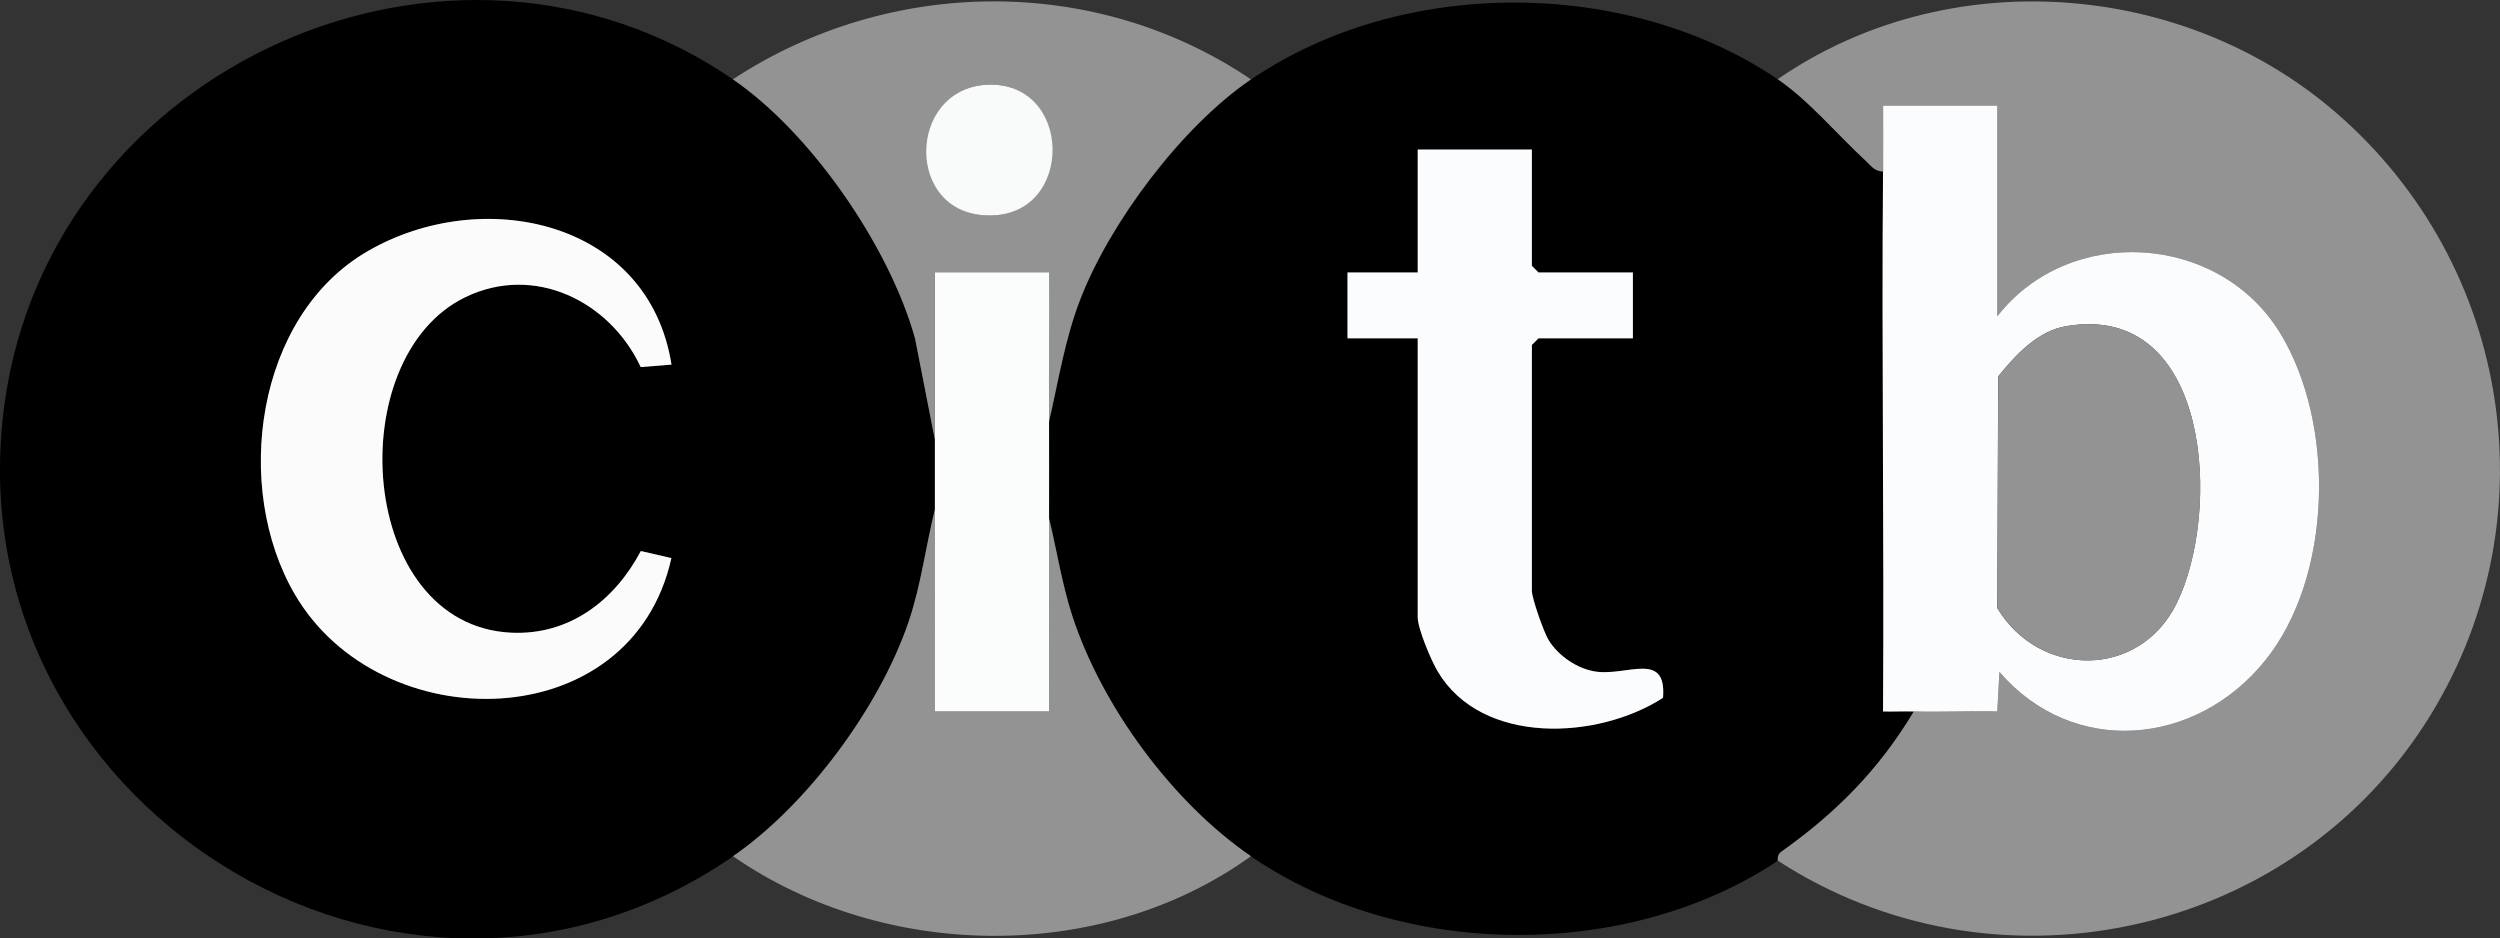
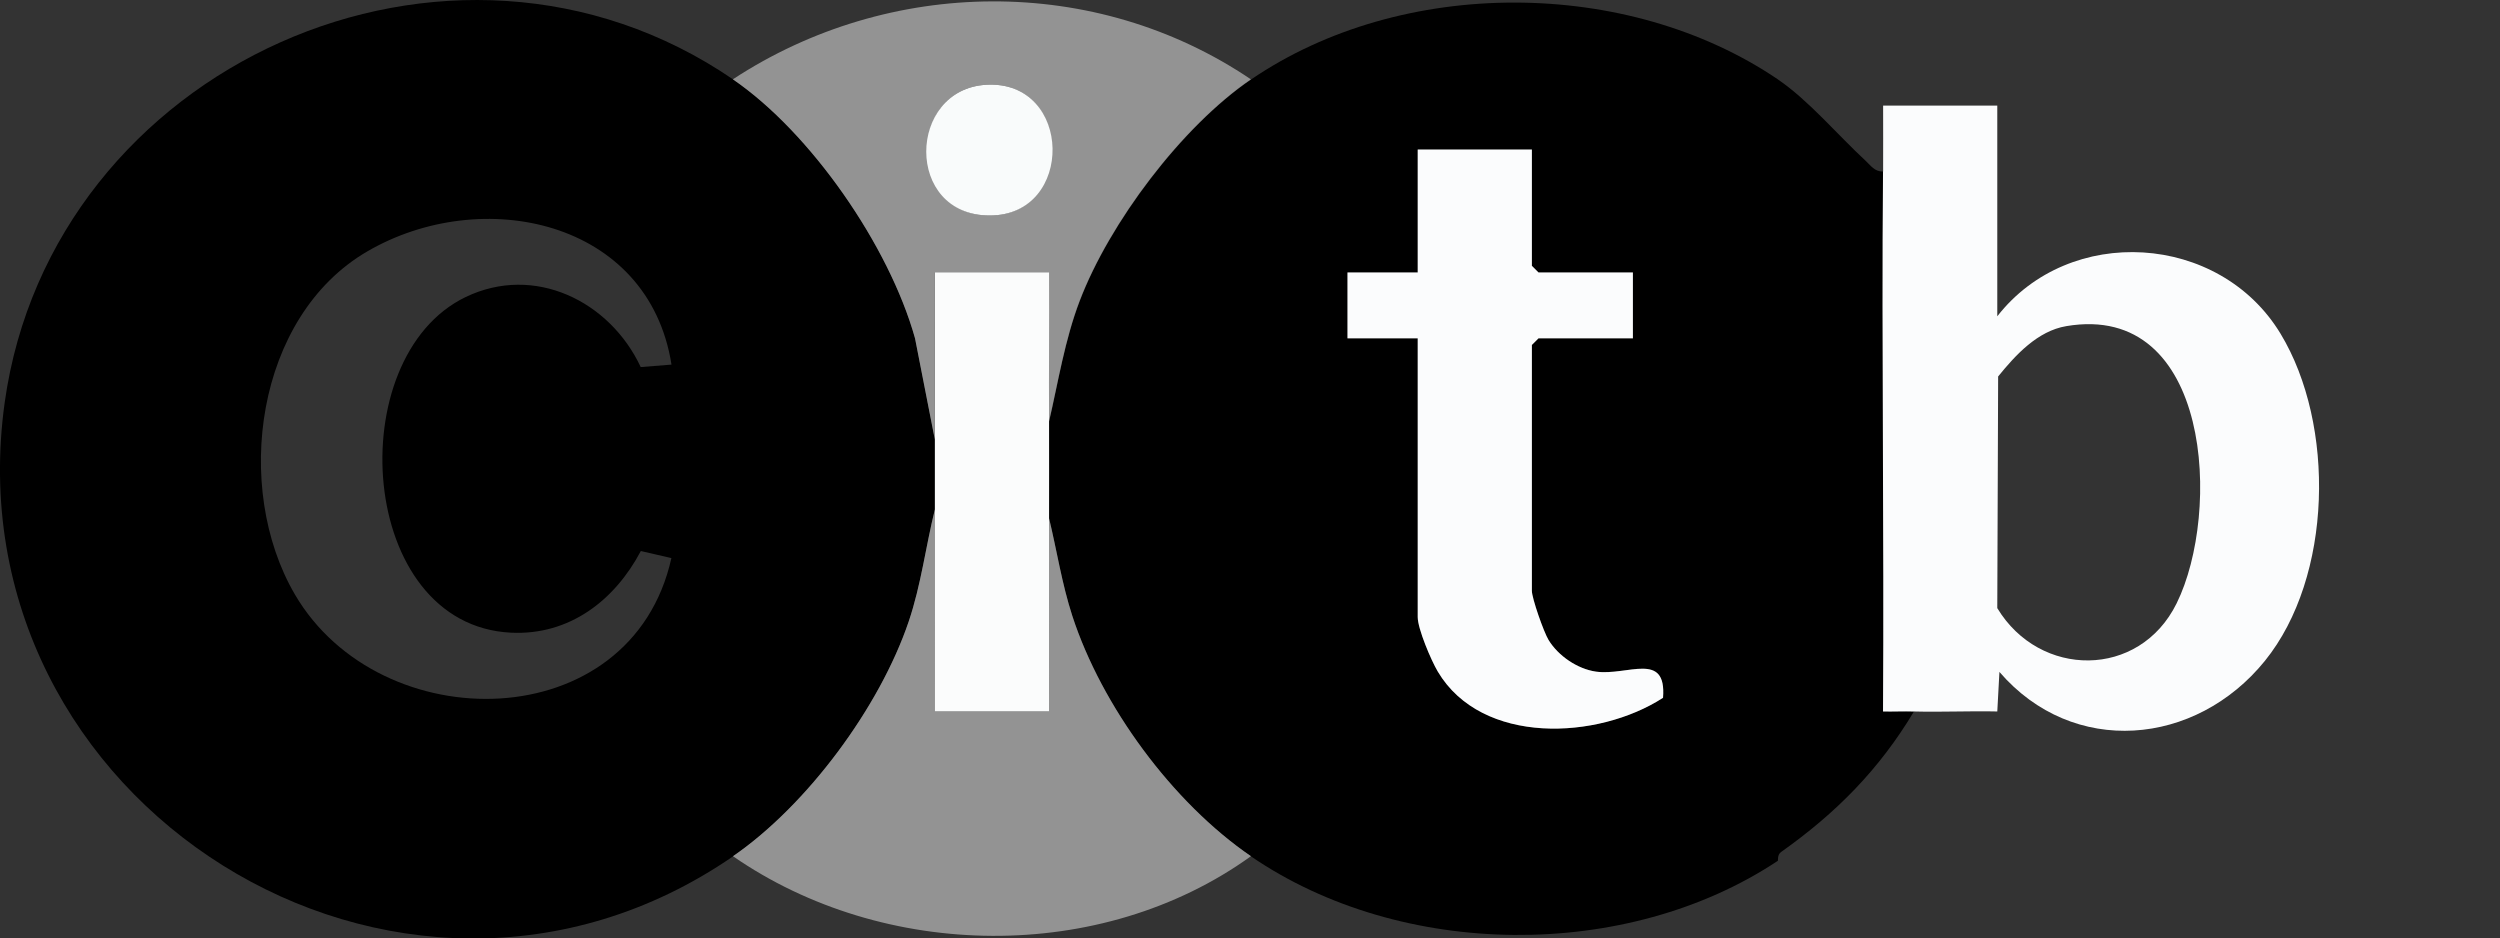
<svg xmlns="http://www.w3.org/2000/svg" id="Layer_1" data-name="Layer 1" viewBox="0 0 233.88 87.79">
  <rect x="0" y="0" width="233.88" height="87.79" fill="#333333" stroke="none" />
  <defs>
    <style>
      .cls-1 {
        fill: #f9fbfb;
      }

      .cls-2 {
        fill: #939393;
      }

      .cls-3 {
        fill: #fbfcfc;
      }

      .cls-4 {
        fill: #fbfcfd;
      }

      .cls-5 {
        fill: #fbfbfb;
      }
    </style>
  </defs>
  <g id="elWugj">
    <g>
      <path d="M68.57,7.42c7.27,4.97,14.62,15.57,17.04,24.23l1.85,9.45c0,2.18,0,4.39,0,6.57-.86,3.48-1.29,7.07-2.45,10.49-2.71,7.98-9.49,17.17-16.44,21.96C37.38,101.57-4.78,75.09.44,37.65,4.84,6.16,42.15-10.65,68.57,7.42ZM62.82,34.11c-2.14-13.55-17.74-16.83-28.46-10.59-10.45,6.08-12.6,22.1-6.78,32.08,7.99,13.68,31.5,13.43,35.23-3.39l-2.86-.66c-2.43,4.6-6.66,7.9-12.13,7.64-14.4-.69-15.98-25.76-4.26-31.4,6.44-3.1,13.49.38,16.38,6.55l2.88-.23Z" />
      <path d="M166.31,7.42c2.89,1.96,5.63,5.23,8.21,7.61.51.47.84,1.03,1.65,1.02-.14,16.83.11,33.69,0,50.52.96.02,1.92-.03,2.88,0-3.26,5.44-7.29,9.5-12.43,13.14-.37.27-.26.79-.3.82-14.15,9.41-35.21,9.22-49.28-.41-7.34-5.03-13.97-14.04-16.72-22.5-.97-2.99-1.44-6.08-2.17-9.12,0-3.01.01-6.03,0-9.04.87-3.79,1.47-7.64,2.87-11.3,2.79-7.32,9.55-16.31,16.03-20.73,14.1-9.62,35.2-9.55,49.28,0ZM143.31,13.99h-10.68v11.5h-6.57v6.16h6.57v26.08c0,1.09,1.25,4.04,1.88,5.1,4.11,6.92,14.96,6.4,21.07,2.45.35-4.41-3.34-2.03-6.28-2.45-1.73-.25-3.53-1.47-4.43-2.96-.45-.74-1.56-3.91-1.56-4.6v-23l.62-.62h8.83v-6.16h-8.83l-.62-.62v-10.88Z" />
-       <path class="cls-2" d="M166.31,80.52s-.08-.55.3-.82c5.15-3.64,9.17-7.7,12.43-13.14,2.59.07,5.21-.05,7.81,0l.2-3.7c6.89,8,18.36,6.97,24.84-1.04,6.34-7.84,6.61-22.09,1.46-30.6-5.71-9.44-19.75-10.29-26.5-1.63V9.88h-10.68c-.01,2.05.02,4.11,0,6.16-.8,0-1.14-.55-1.65-1.02-2.58-2.37-5.32-5.65-8.21-7.61,15.71-10.86,37.74-9.34,52.16,3.07,16.65,14.33,20.37,38.68,8.38,57.26-12.99,20.12-40.39,25.87-60.54,12.77Z" />
      <path class="cls-2" d="M87.46,47.66c.02,6.29-.01,12.6,0,18.89h10.68c.01-6.02-.02-12.05,0-18.07.73,3.04,1.2,6.13,2.17,9.12,2.75,8.46,9.38,17.48,16.72,22.5-14.01,10.09-34.34,9.78-48.46,0,6.95-4.78,13.74-13.97,16.44-21.96,1.16-3.42,1.59-7.01,2.45-10.49Z" />
      <path class="cls-2" d="M117.03,7.42c-6.48,4.42-13.24,13.41-16.03,20.73-1.39,3.66-1.99,7.51-2.87,11.3-.02-4.65.02-9.32,0-13.96h-10.68c-.01,5.2.02,10.41,0,15.61l-1.85-9.45c-2.42-8.66-9.77-19.26-17.04-24.23,14.63-9.6,33.9-9.84,48.46,0ZM92.28,7.93c-7.44.41-7.46,12.23.31,12.23s7.79-12.67-.31-12.23Z" />
-       <path class="cls-5" d="M62.82,34.11l-2.88.23c-2.89-6.18-9.94-9.65-16.38-6.55-11.72,5.63-10.14,30.71,4.26,31.4,5.47.26,9.7-3.04,12.13-7.64l2.86.66c-3.73,16.82-27.24,17.07-35.23,3.39-5.83-9.98-3.68-26,6.78-32.08,10.72-6.24,26.32-2.95,28.46,10.59Z" />
      <path class="cls-3" d="M87.46,41.09c.02-5.2-.01-10.41,0-15.61h10.68c.02,4.65-.02,9.32,0,13.96.01,3.01,0,6.03,0,9.04-.02,6.02.01,12.05,0,18.07h-10.68c-.01-6.29.02-12.6,0-18.89,0-2.18,0-4.39,0-6.57Z" />
      <path class="cls-4" d="M176.17,16.04c.02-2.05-.01-4.11,0-6.16h10.68v19.71c6.75-8.66,20.79-7.81,26.5,1.63,5.15,8.51,4.88,22.76-1.46,30.6-6.48,8.01-17.95,9.04-24.84,1.04l-.2,3.7c-2.59-.06-5.21.07-7.81,0-.96-.03-1.92.02-2.88,0,.11-16.83-.14-33.69,0-50.52ZM193.31,30.51c-2.69.45-4.75,2.7-6.38,4.71l-.08,21.67c3.95,6.56,13.29,6.64,16.78-.45,4.19-8.5,3.25-28.23-10.33-25.93Z" />
      <path class="cls-4" d="M143.31,13.99v10.88l.62.62h8.83v6.16h-8.83l-.62.62v23c0,.7,1.11,3.86,1.56,4.6.91,1.49,2.7,2.71,4.43,2.96,2.94.42,6.63-1.96,6.28,2.45-6.11,3.95-16.95,4.47-21.07-2.45-.63-1.06-1.88-4.01-1.88-5.1v-26.08h-6.57v-6.16h6.57v-11.5h10.68Z" />
      <path class="cls-1" d="M92.28,7.93c8.1-.44,8.3,12.23.31,12.23s-7.74-11.82-.31-12.23Z" />
-       <path class="cls-2" d="M193.31,30.51c13.58-2.29,14.52,17.43,10.33,25.93-3.49,7.09-12.83,7.01-16.78.45l.08-21.67c1.63-2.01,3.69-4.26,6.38-4.71Z" />
    </g>
  </g>
</svg>